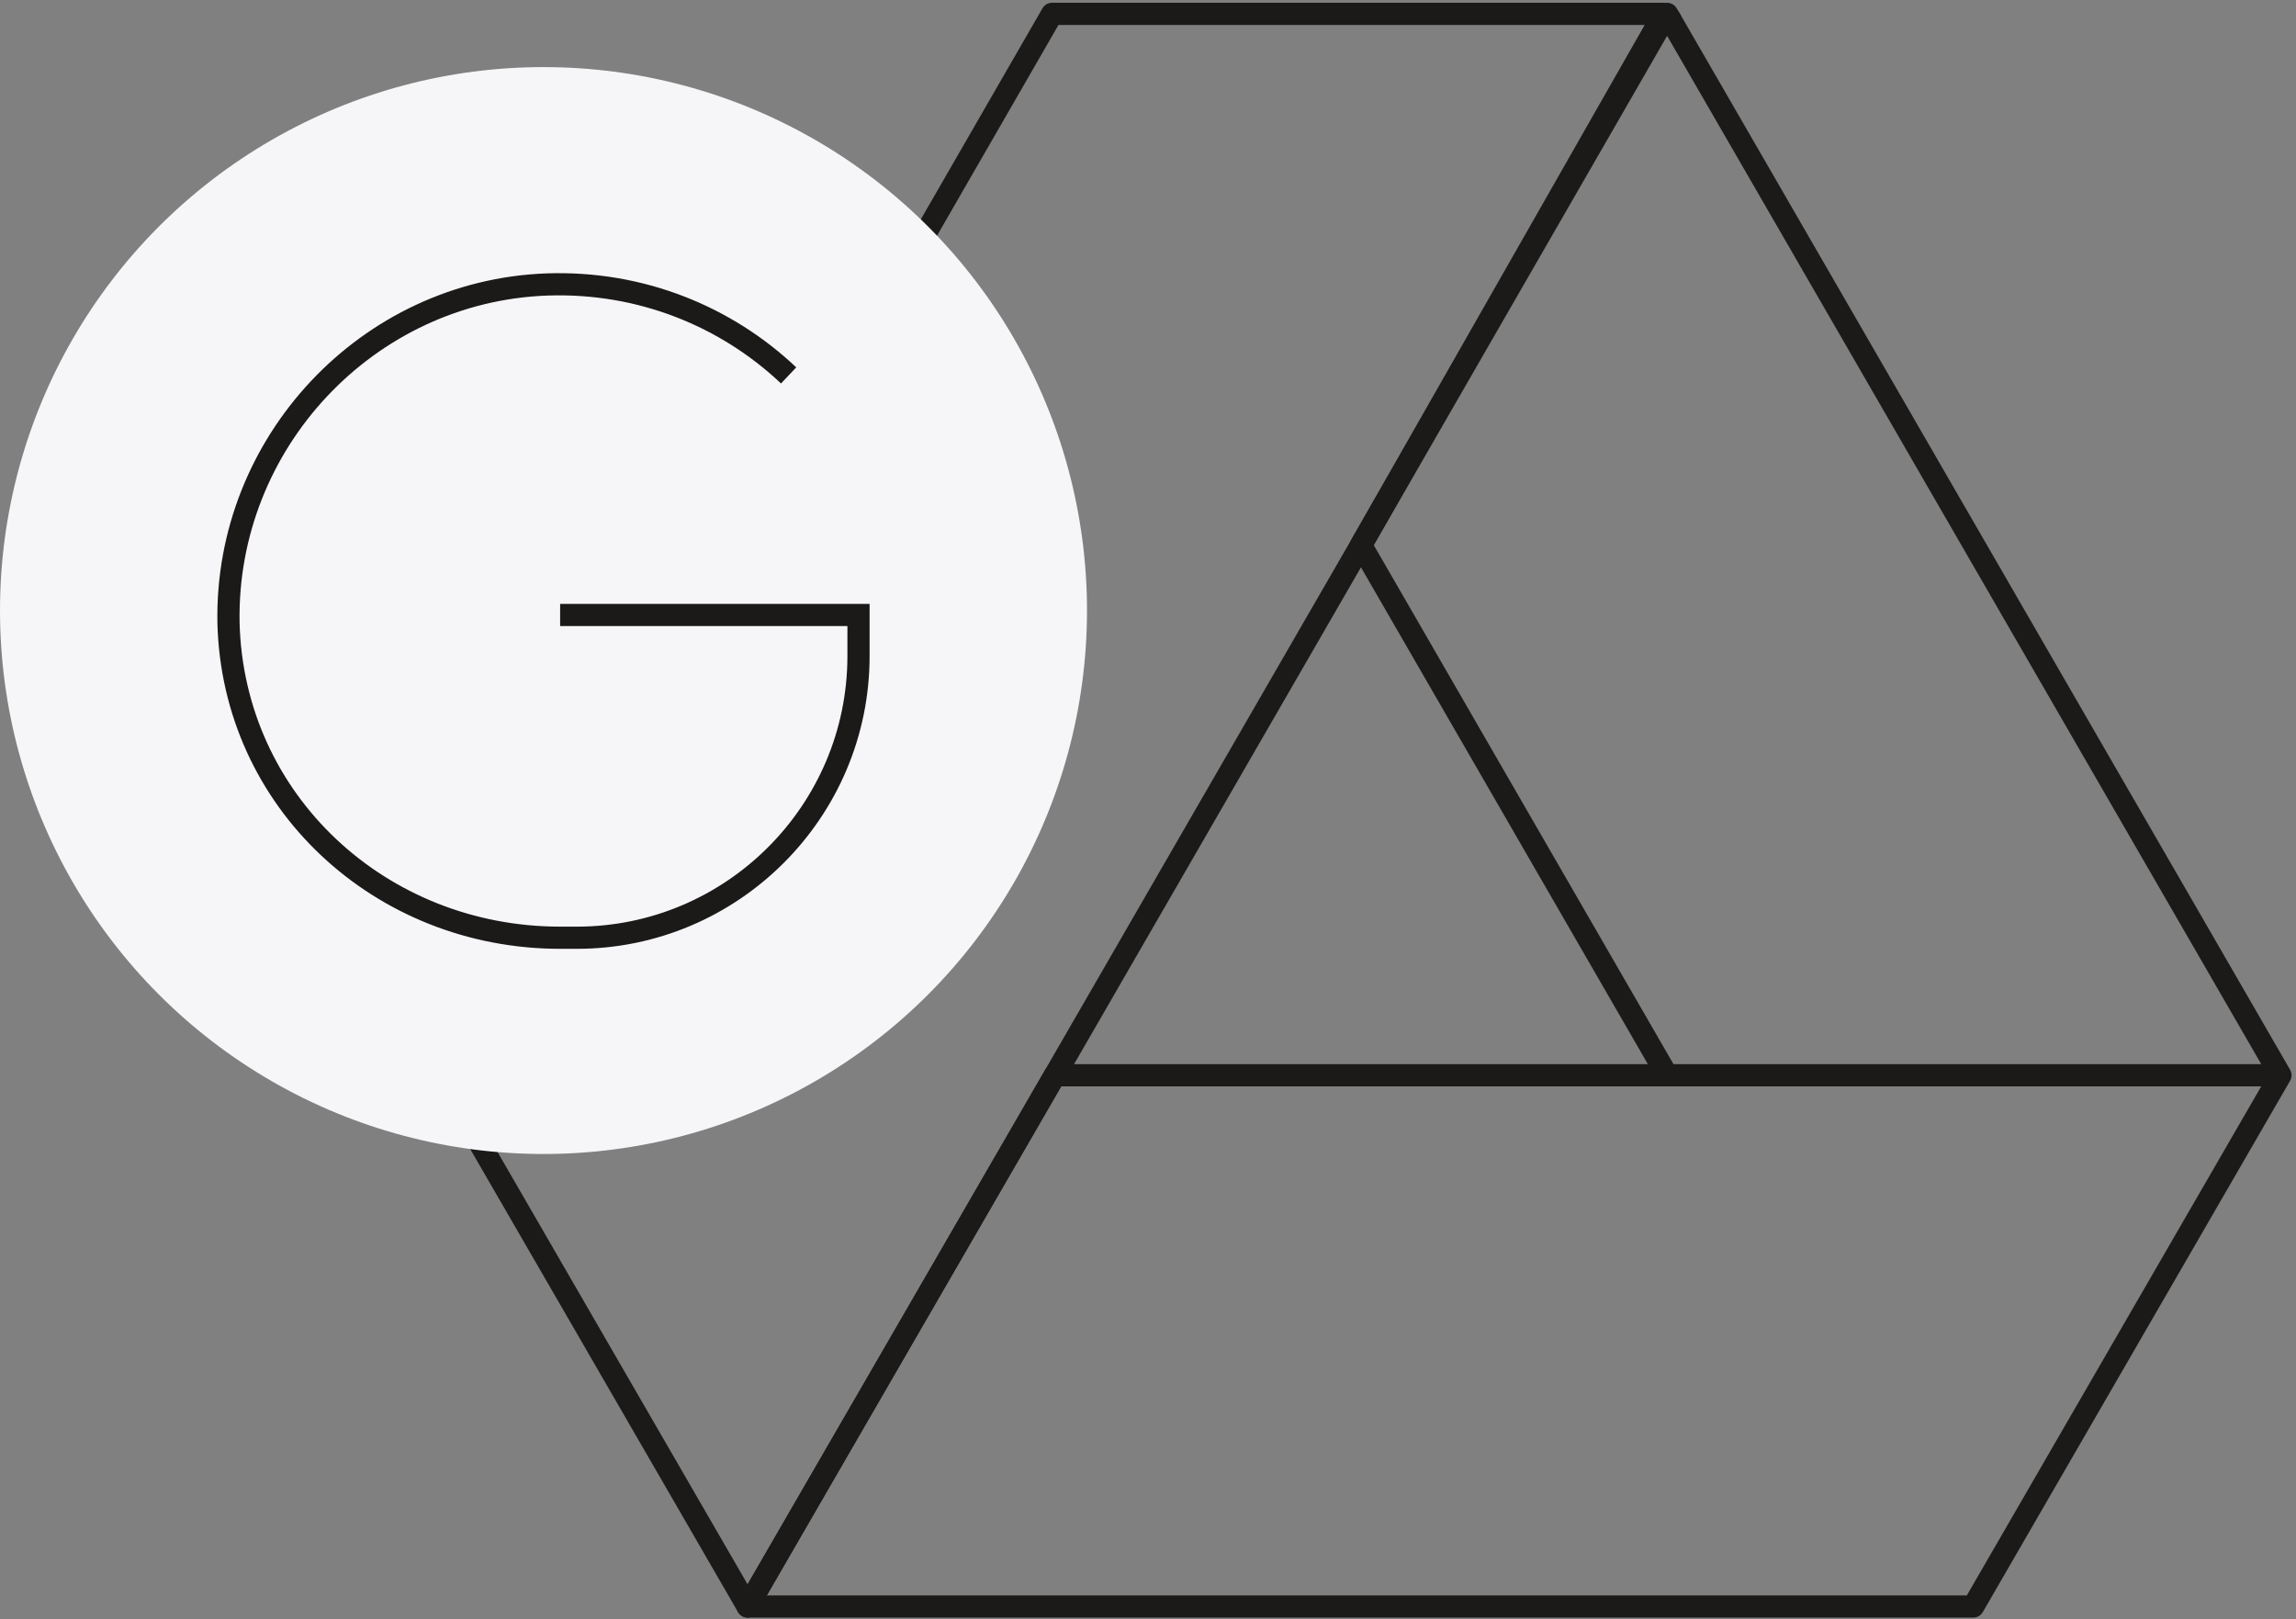
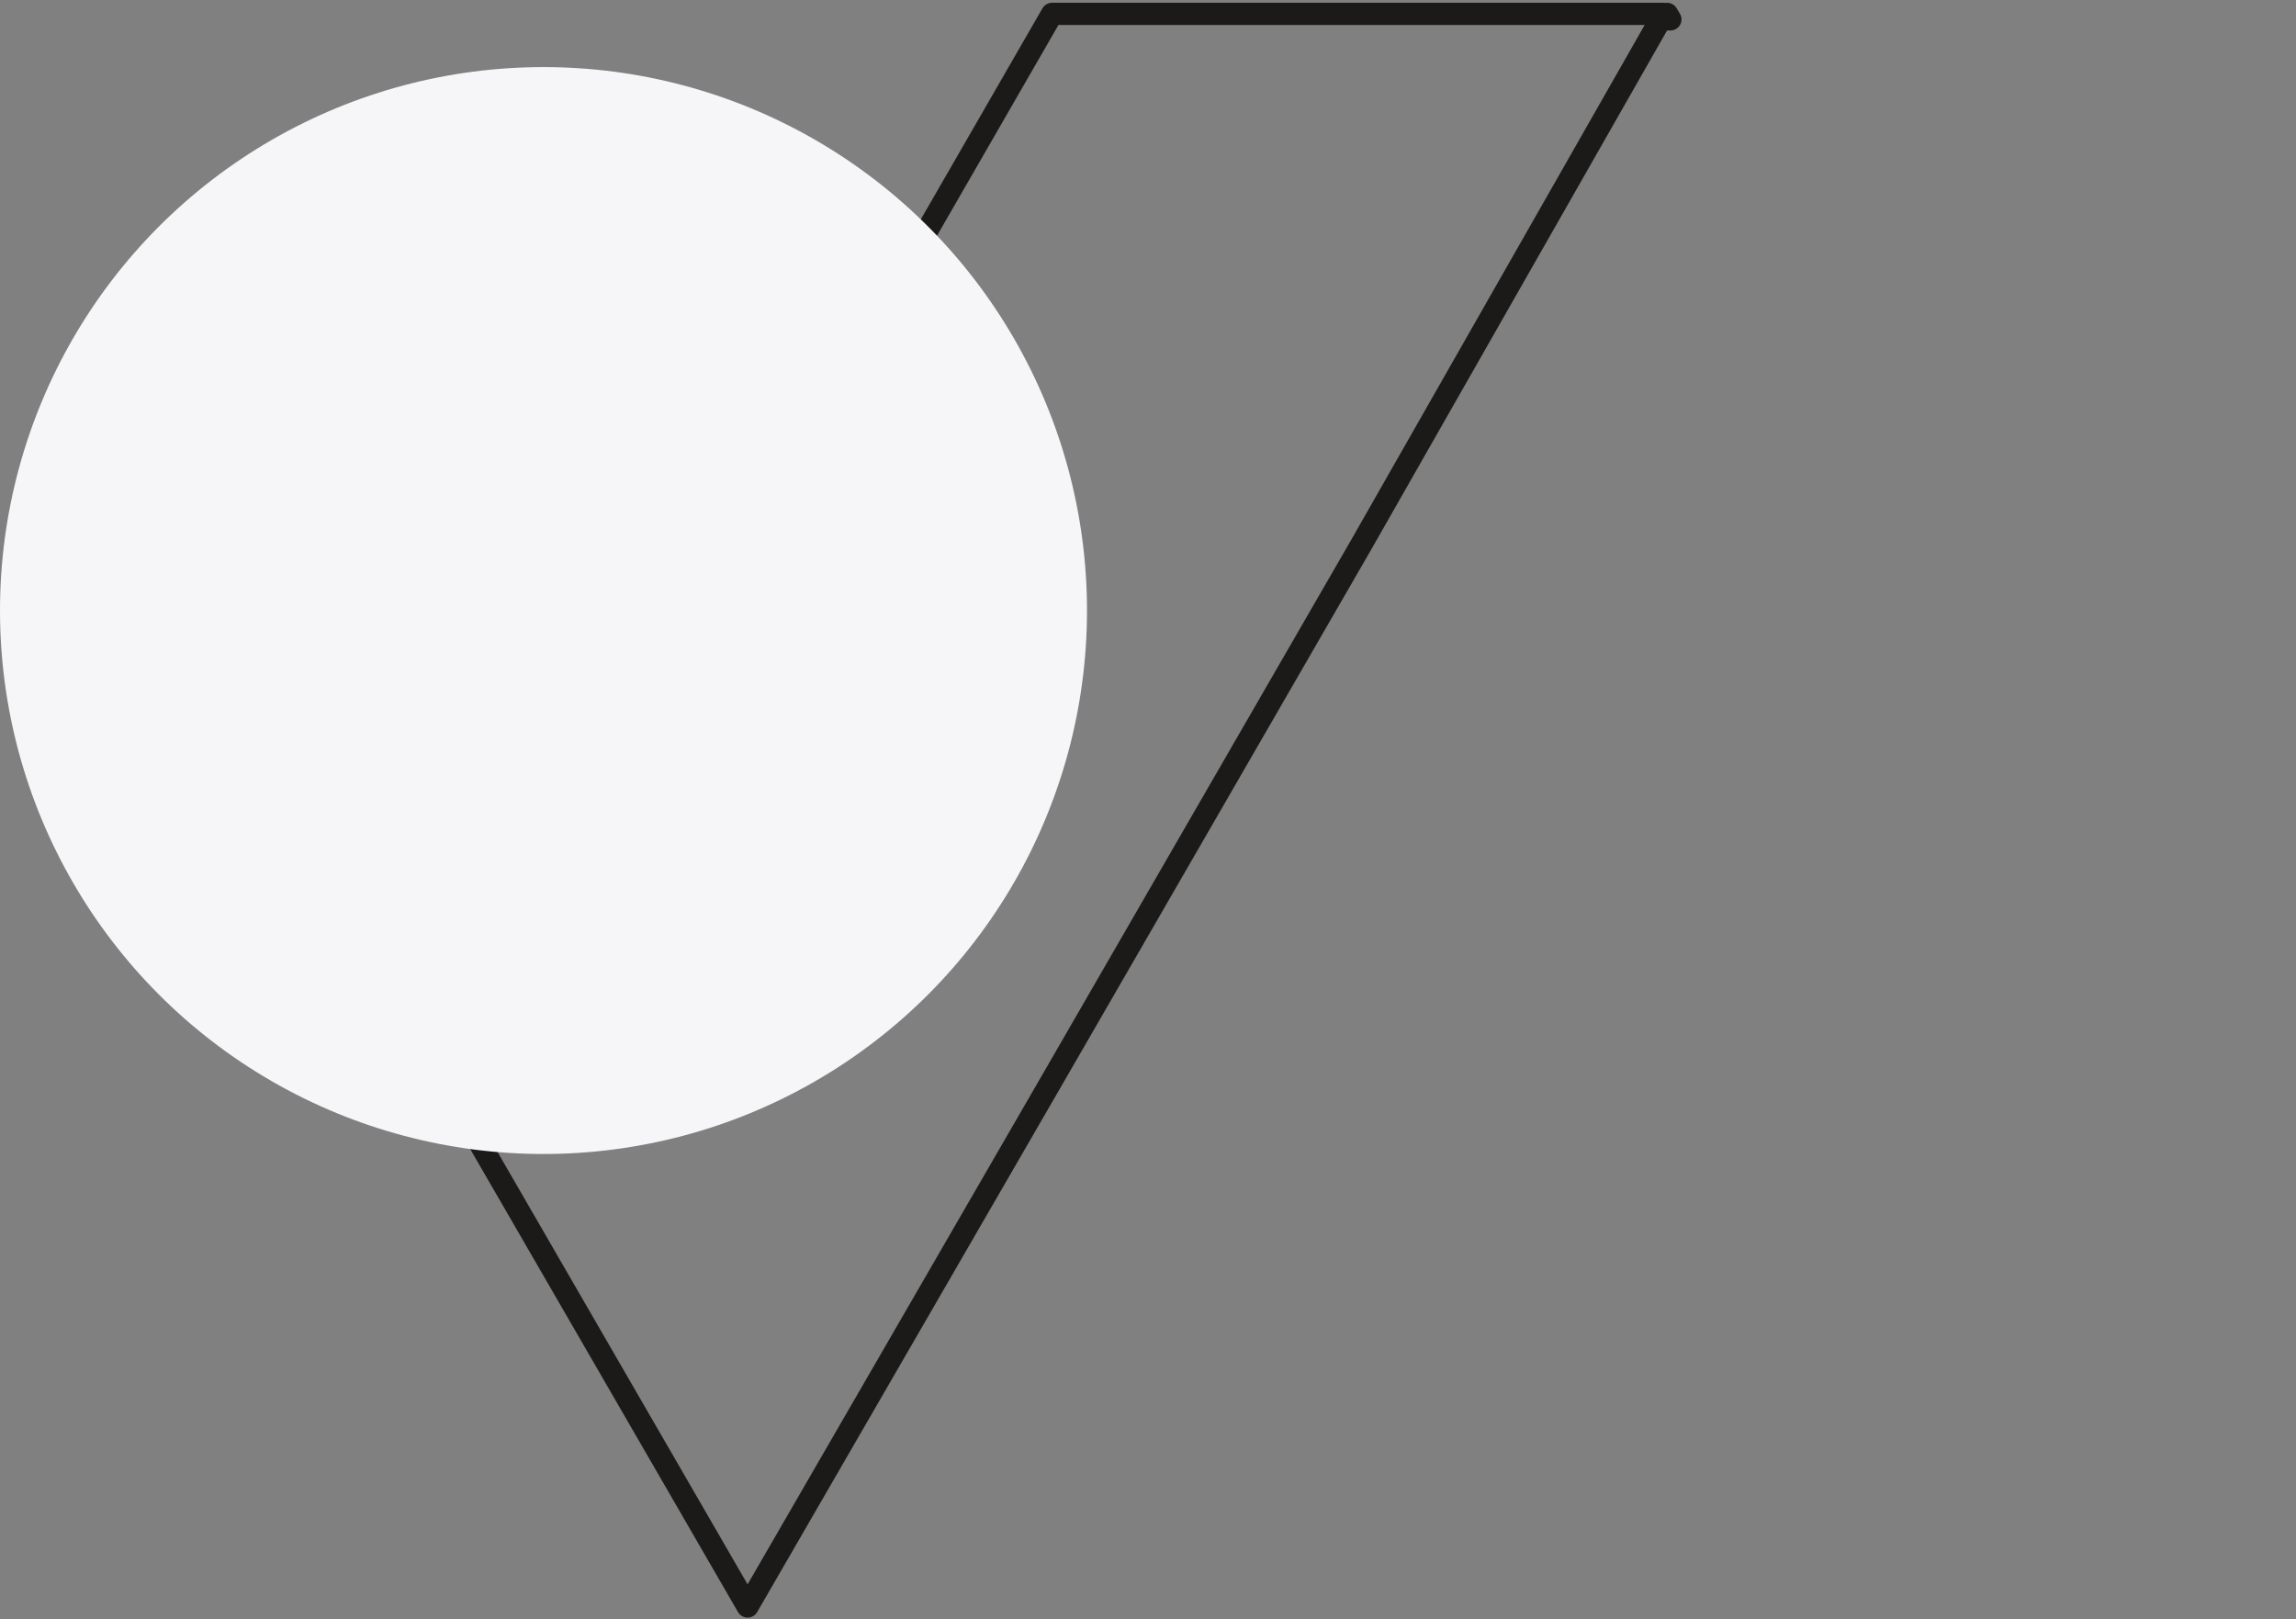
<svg xmlns="http://www.w3.org/2000/svg" width="207" height="146" viewBox="0 0 207 146">
  <rect x="0" y="0" width="207" height="146" fill="#808080" stroke="none" />
  <g transform="translate(0 1)" fill="none" fill-rule="evenodd">
-     <path d="m150.3 95.95-27.6-47.8-27.6 47.8z" />
-     <path stroke="#1B1A19" stroke-width="2" stroke-linejoin="round" d="m122.7 48.15 27.6 47.8h55.3l-55-95.2h-.6zM150.3 95.95H95.1l-27.7 47.9h110.5l27.7-47.9z" />
    <path stroke="#1B1A19" stroke-width="2" stroke-linejoin="round" d="M150 .75h.6l-.3-.5zM94.85.25 39.7 95.95l27.7 47.9 27.7-47.9 27.6-47.8L150 .25z" />
    <circle fill="#F6F6F8" fill-rule="nonzero" cx="49" cy="54.05" r="49" />
-     <path d="M71.1 32.85c-5.6-5.3-13.3-8.5-21.8-8.2-16.2.6-29 14.3-28.7 30.5.4 16.1 13.7 28.4 29.9 28.4H52c14 0 25.4-11.4 25.4-25.4v-3.7H50.5" stroke="#1B1A19" stroke-width="2" />
  </g>
</svg>